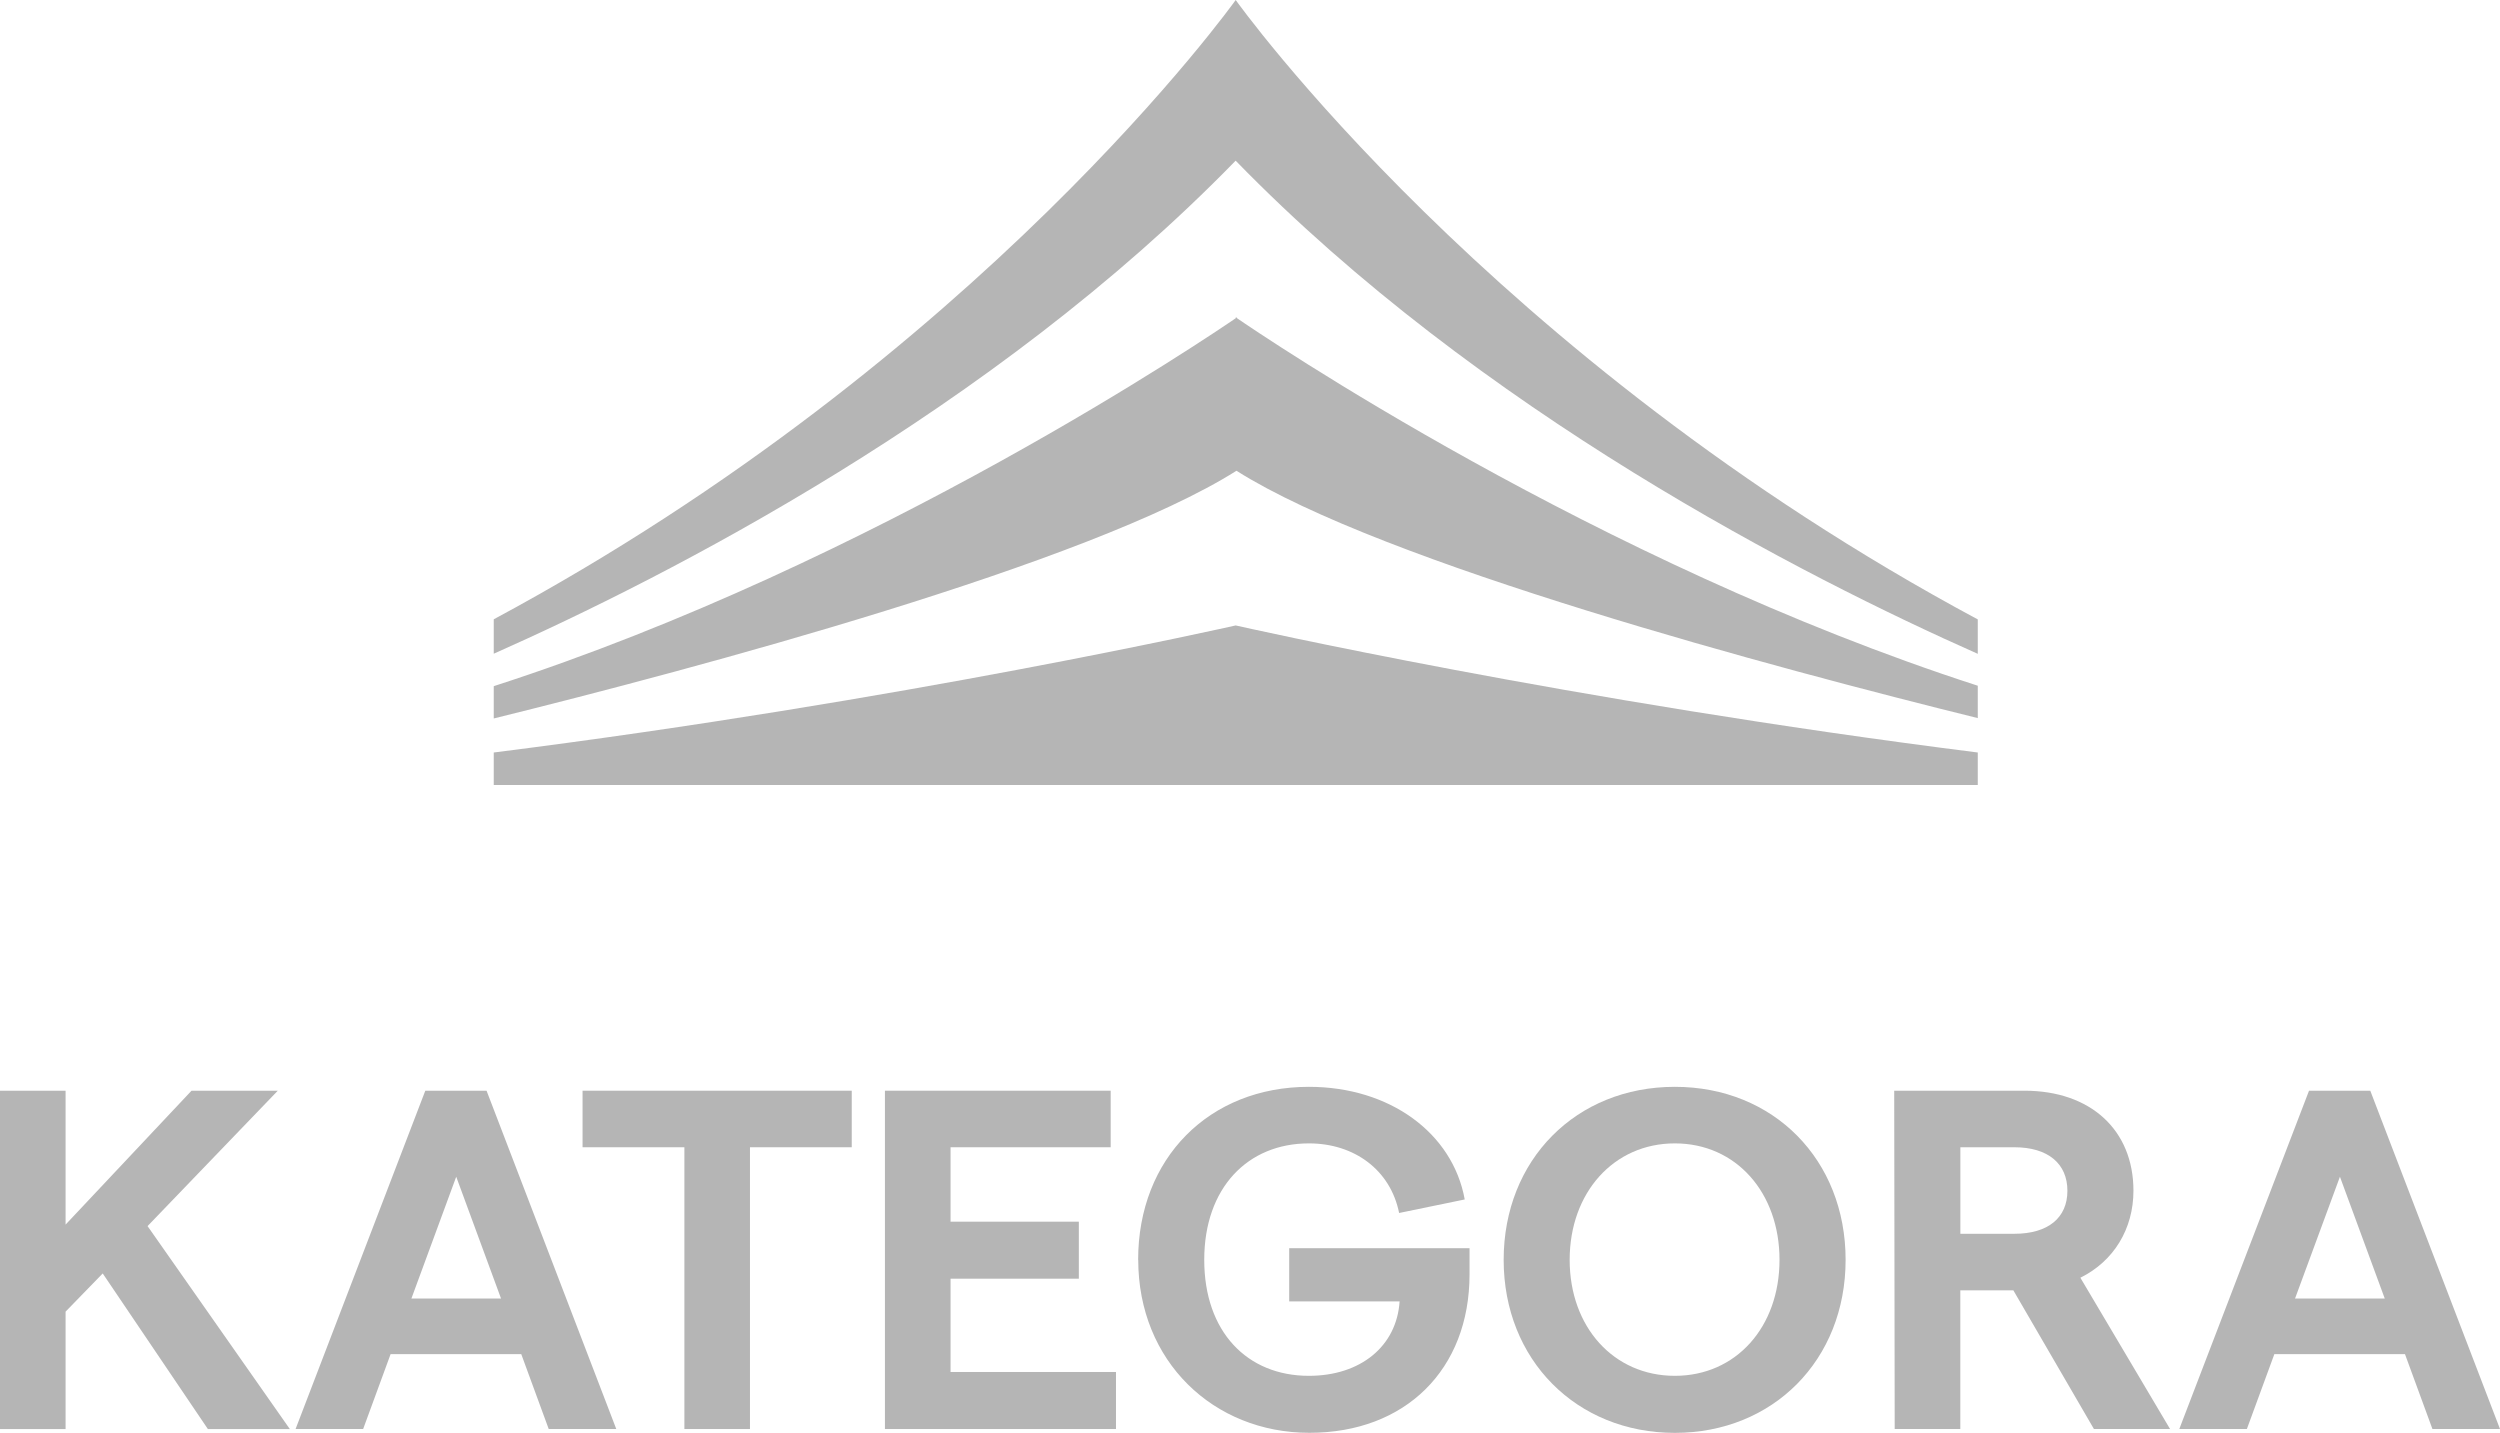
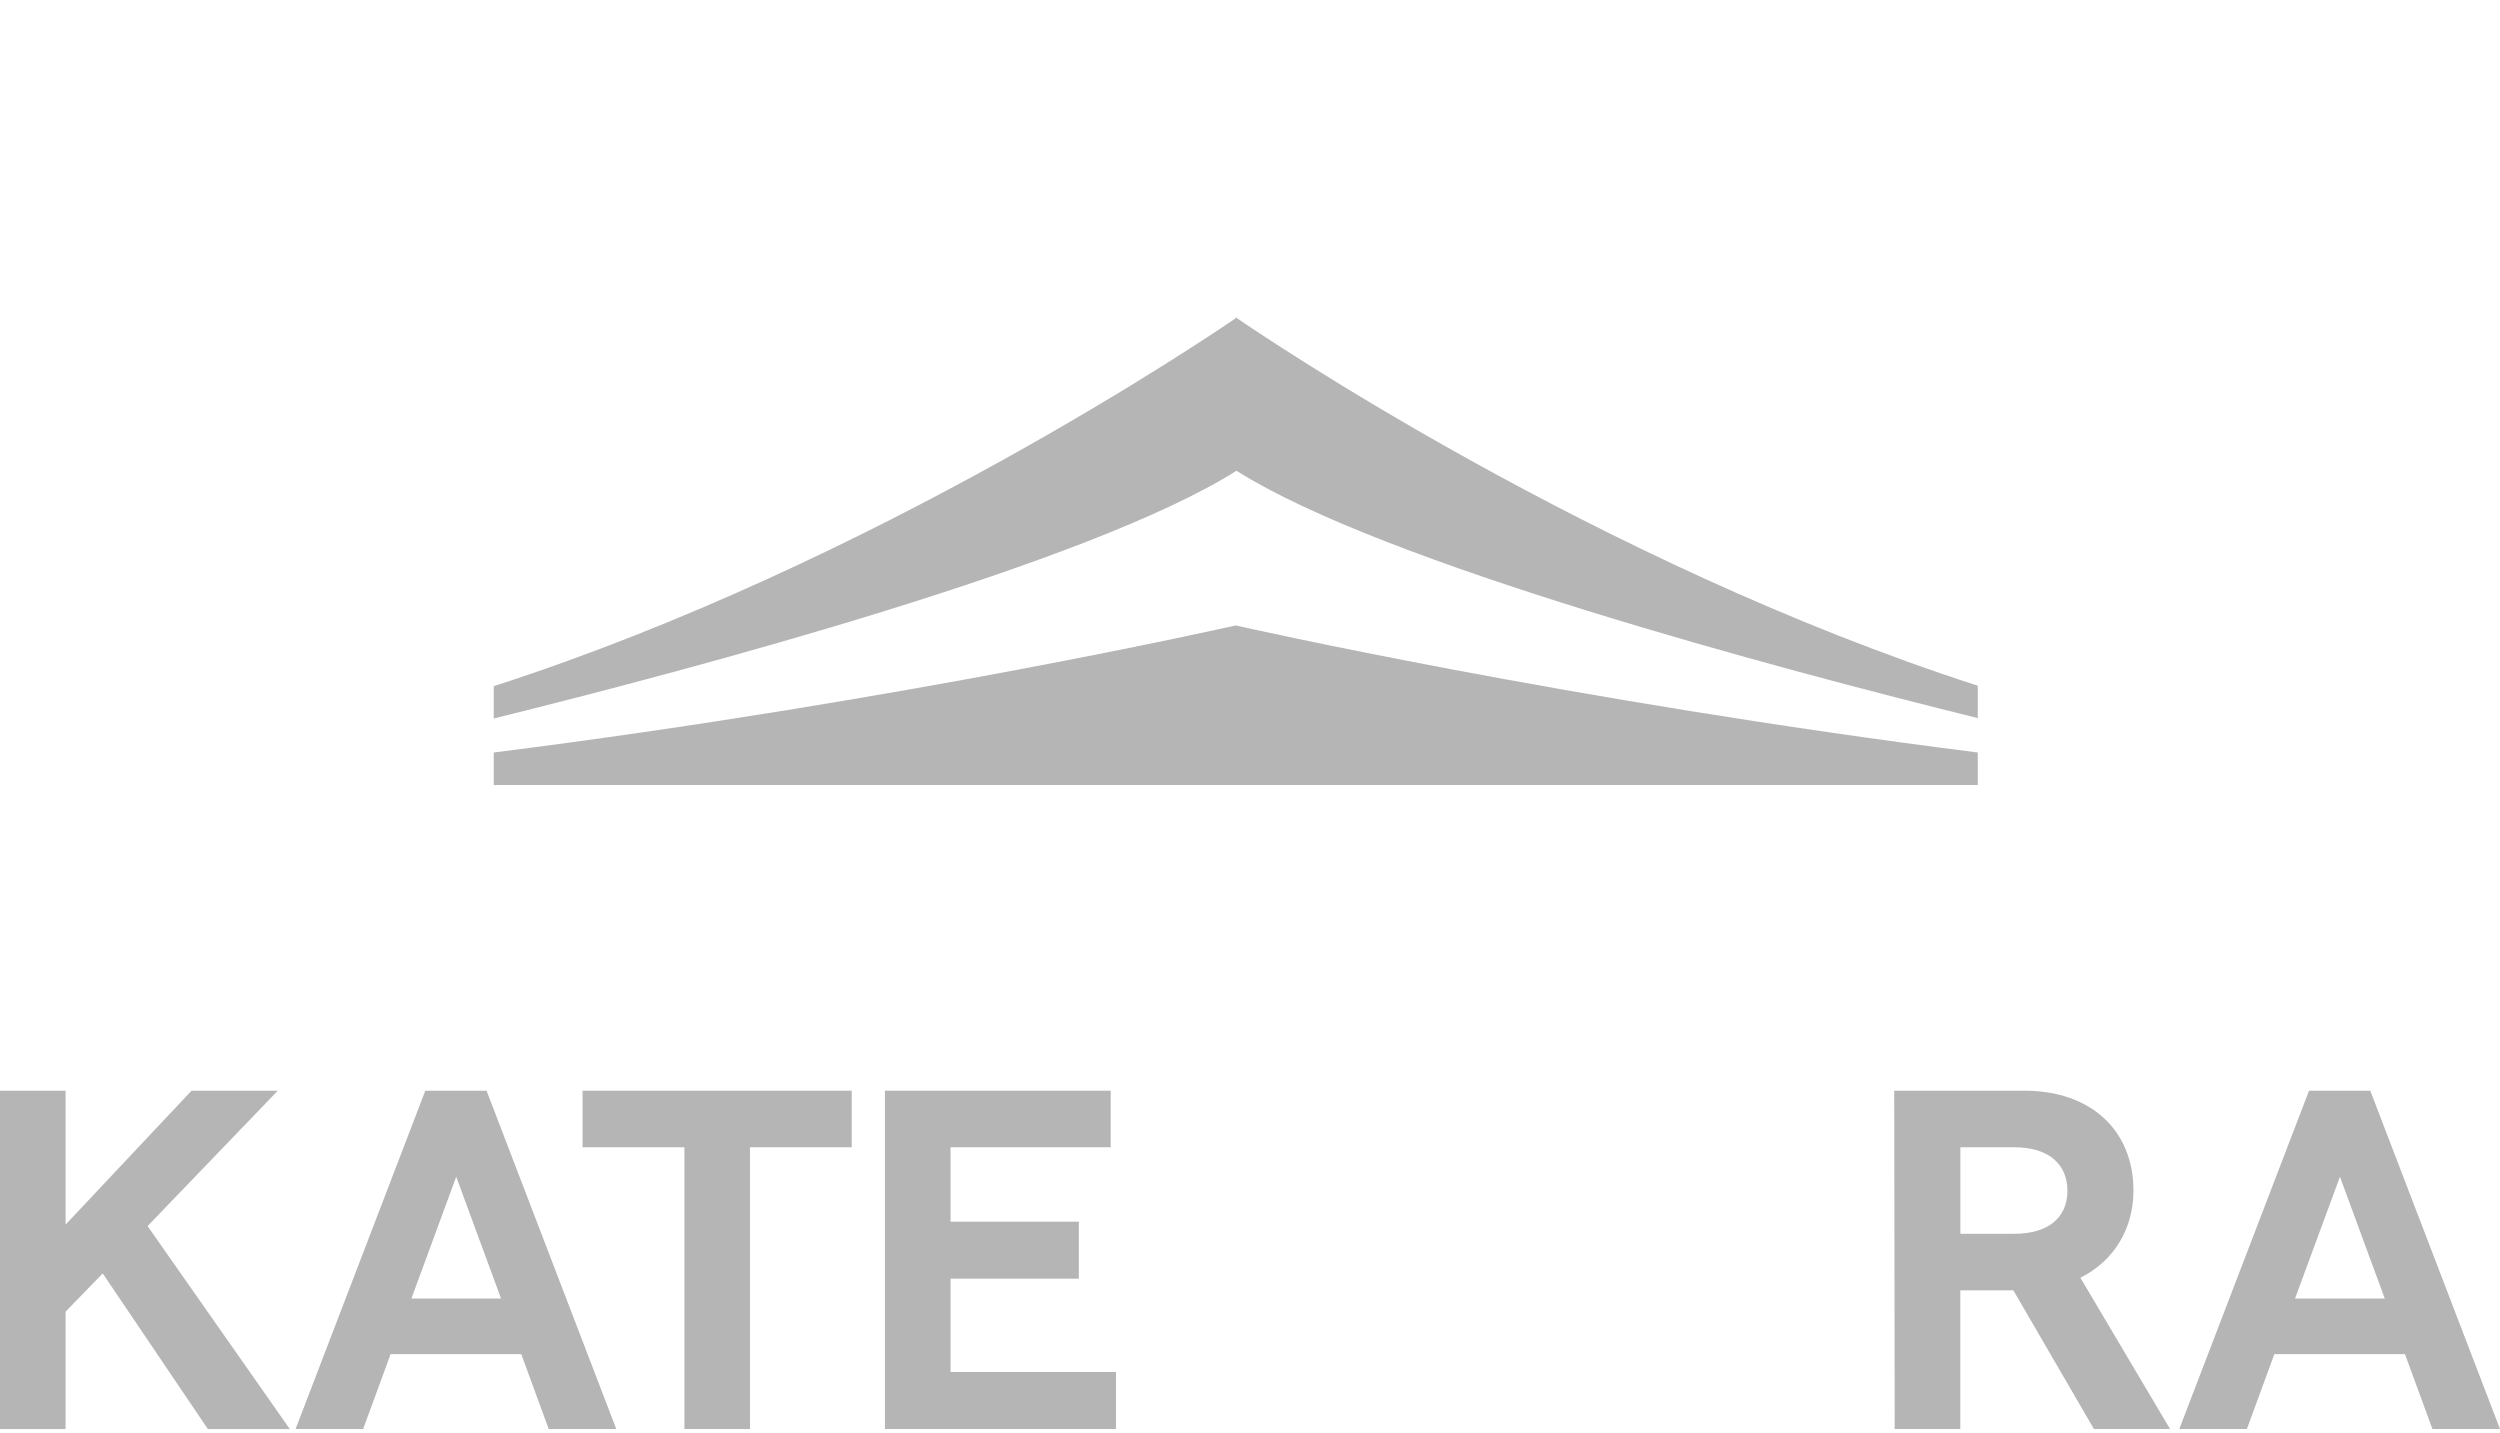
<svg xmlns="http://www.w3.org/2000/svg" width="82" height="47" viewBox="0 0 82 47" fill="none">
  <g clip-path="url(#clip0_3124_1736)">
-     <path d="M64.871 20.318V21.446C59.197 18.927 48.526 13.489 40.529 5.27C32.535 13.487 21.867 18.923 16.195 21.442V20.313C32.177 11.729 40.531 0 40.531 0C40.531 0 48.882 11.738 64.873 20.318H64.871Z" fill="#B5B5B5" />
    <path d="M64.871 22.492V23.554C58.281 21.924 45.364 18.482 40.556 15.441C35.737 18.488 22.769 21.941 16.195 23.566V22.506C28.748 18.456 39.785 10.947 40.533 10.437V10.407C40.533 10.407 40.549 10.419 40.556 10.423C40.563 10.419 40.574 10.407 40.574 10.407V10.437C41.322 10.95 52.334 18.44 64.871 22.492Z" fill="#B5B5B5" />
    <path d="M64.871 24.682V25.749H16.195V24.682C29.583 22.993 40.407 20.541 40.529 20.515V20.511H40.533V20.515C40.655 20.543 51.483 22.993 64.871 24.682Z" fill="#B5B5B5" />
    <path d="M3.369 41.769L2.151 43.022V46.874H0V35.777H2.151V40.167L6.28 35.777H9.11L4.84 40.216L9.507 46.874H6.819L3.369 41.769Z" fill="#B5B5B5" />
    <path d="M17.099 44.415H12.812L11.911 46.872H9.695L13.95 35.775H15.959L20.214 46.872H17.998L17.097 44.415H17.099ZM16.434 42.592L14.964 38.597L13.494 42.592H16.436H16.434Z" fill="#B5B5B5" />
    <path d="M22.446 37.63H19.108V35.775H27.937V37.63H24.599V46.872H22.448V37.63H22.446Z" fill="#B5B5B5" />
    <path d="M29.026 35.775H36.43V37.63H31.178V40.071H35.386V41.941H31.178V45.001H36.604V46.872H29.026V35.775Z" fill="#B5B5B5" />
-     <path d="M37.331 41.323C37.331 37.995 39.657 35.648 42.932 35.648C45.575 35.648 47.646 37.154 48.043 39.342L45.891 39.786C45.607 38.374 44.421 37.503 42.932 37.503C40.923 37.503 39.499 38.963 39.499 41.323C39.499 43.684 40.907 45.127 42.932 45.127C44.625 45.127 45.811 44.159 45.907 42.686H42.286V40.942H48.201V41.797C48.201 44.92 46.098 46.996 42.948 46.996C39.799 46.996 37.334 44.649 37.334 41.321L37.331 41.323Z" fill="#B5B5B5" />
-     <path d="M49.32 41.323C49.32 38.041 51.694 35.648 54.935 35.648C58.176 35.648 60.536 38.041 60.536 41.323C60.536 44.605 58.162 46.998 54.935 46.998C51.708 46.998 49.32 44.605 49.32 41.323ZM58.368 41.323C58.368 39.119 56.944 37.503 54.935 37.503C52.926 37.503 51.485 39.121 51.485 41.323C51.485 43.525 52.926 45.127 54.935 45.127C56.944 45.127 58.368 43.525 58.368 41.323Z" fill="#B5B5B5" />
    <path d="M68.681 46.872L66.038 42.323H64.298V46.872H62.146L62.13 35.775H66.401C68.568 35.775 69.977 37.06 69.977 39.057C69.977 40.31 69.328 41.371 68.236 41.909L71.178 46.872H68.678H68.681ZM64.3 40.468H66.071C67.178 40.468 67.811 39.944 67.811 39.057C67.811 38.17 67.178 37.63 66.071 37.63H64.3V40.468Z" fill="#B5B5B5" />
-     <path d="M78.885 44.415H74.599L73.697 46.872H71.481L75.736 35.775H77.745L82 46.872H79.784L78.883 44.415H78.885ZM78.22 42.592L76.75 38.597L75.277 42.592H78.22Z" fill="#B5B5B5" />
+     <path d="M78.885 44.415H74.599L73.697 46.872H71.481L75.736 35.775H77.745L82 46.872H79.784L78.883 44.415H78.885ZM78.22 42.592L76.75 38.597L75.277 42.592Z" fill="#B5B5B5" />
  </g>
  <defs>
    <clipPath id="clip0_3124_1736">
      <rect width="82" height="47" fill="white" />
    </clipPath>
  </defs>
</svg>